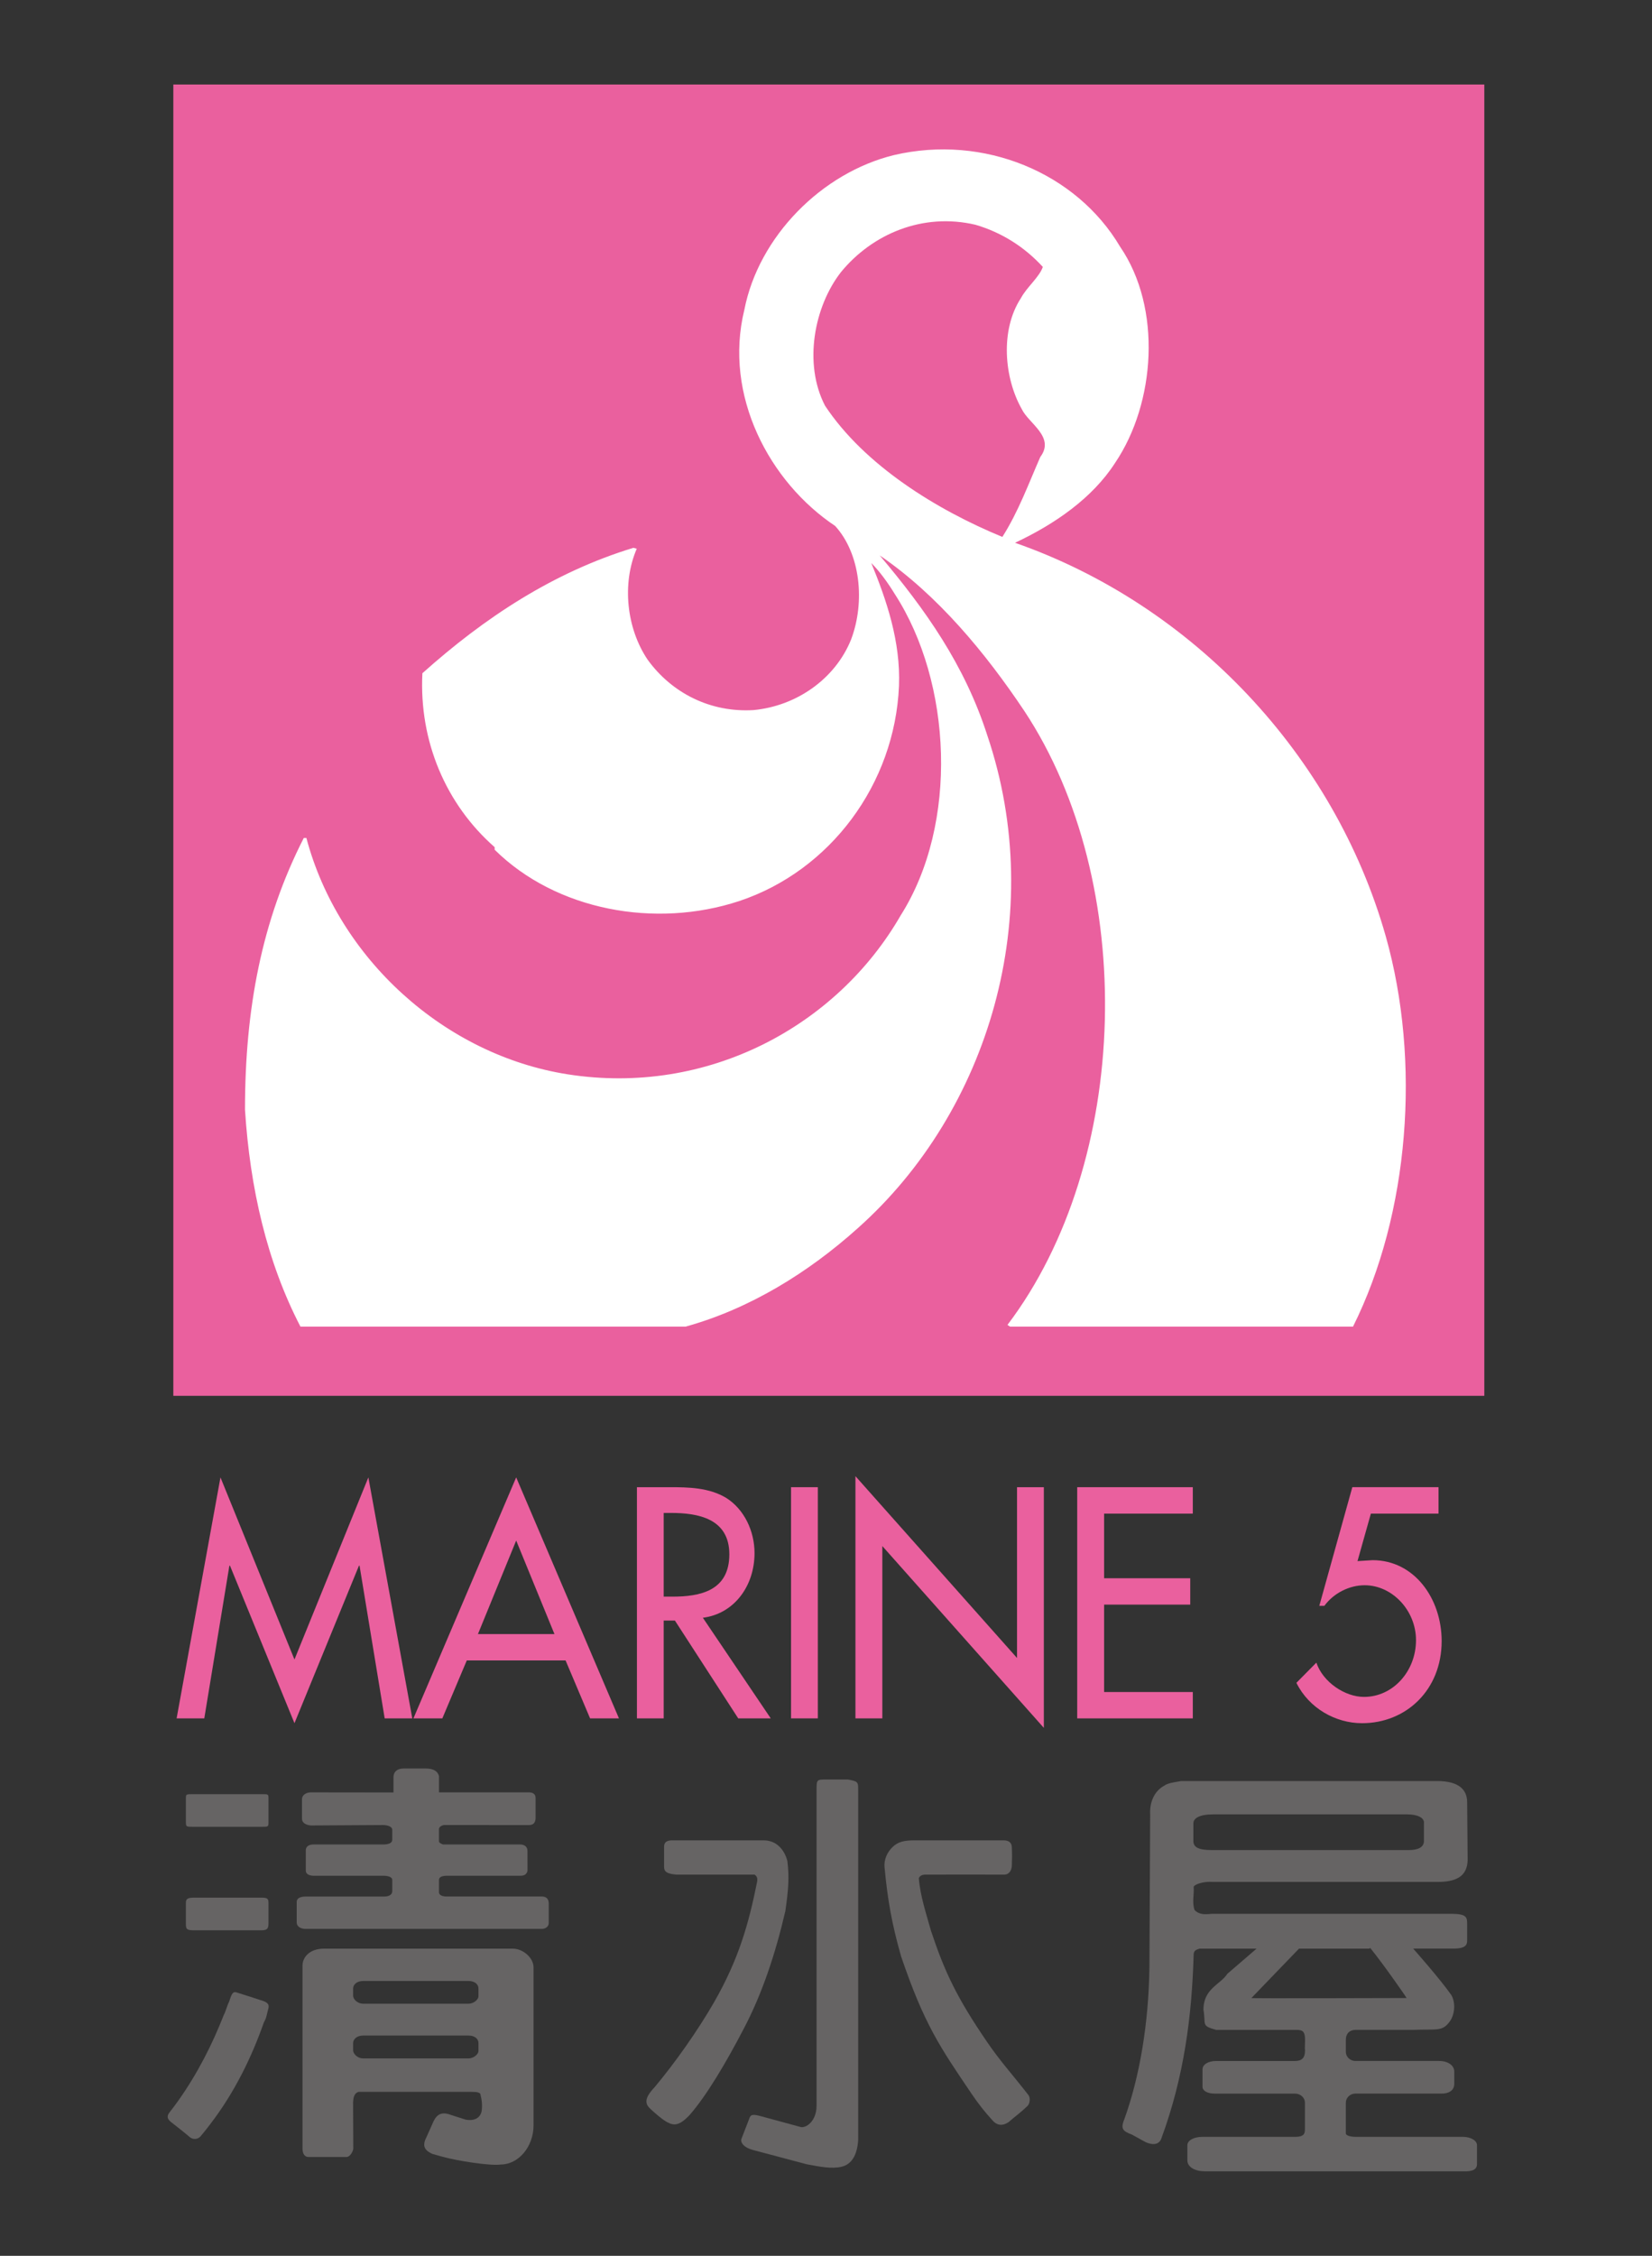
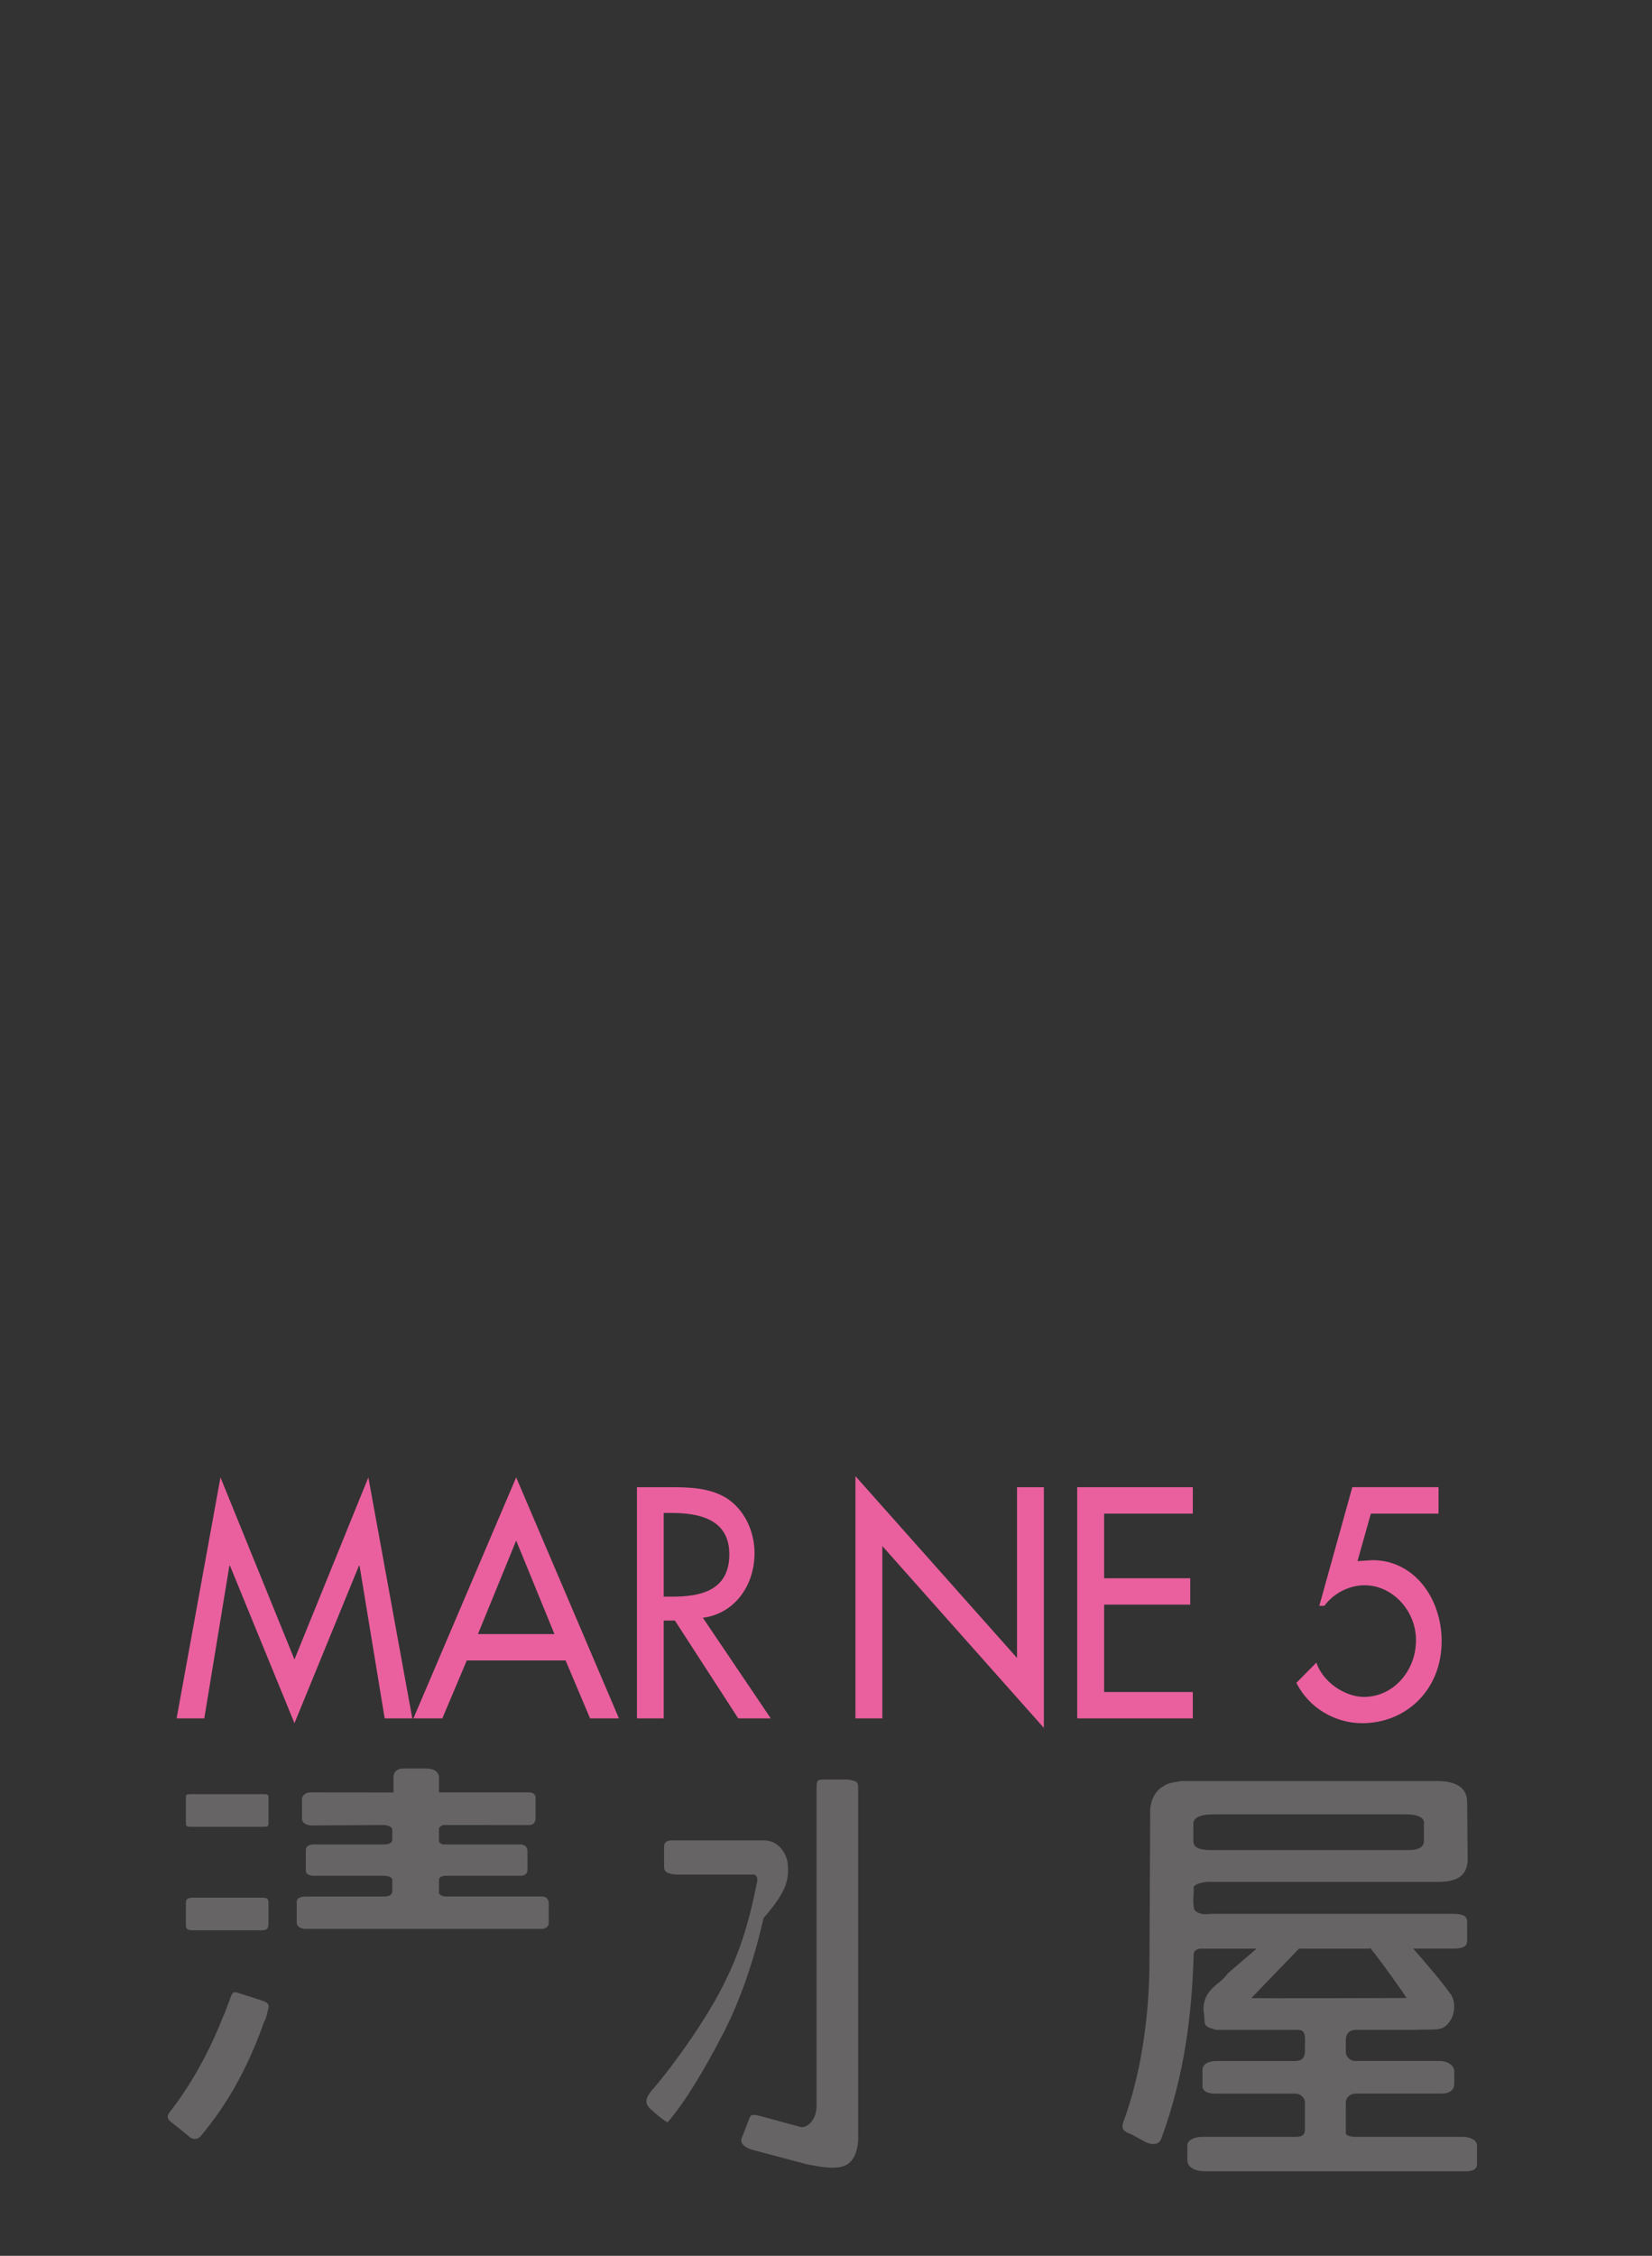
<svg xmlns="http://www.w3.org/2000/svg" version="1.1" id="レイヤー_1" x="0px" y="0px" viewBox="0 0 1336.17 1824" style="enable-background:new 0 0 1336.17 1824;" xml:space="preserve">
  <rect x="0" y="0" width="1336.17" height="1824" fill="#333333" stroke="none" />
  <style type="text/css">
	.st0{fill:#666464;}
	.st1{fill:#EA609E;}
	.st2{fill:#FFFFFF;}
</style>
  <g>
    <path class="st0" d="M443.84,1539.29c0-3.84-1.81-5.83-5.75-5.83h-76.82c-3.74,0-6.22-1.29-6.22-3.39v-9.96   c0-2.46,2.48-3.45,6.92-3.45h59.32c3.47,0,4.97-1.85,5.36-4.13l-0.02-15.98c-0.02-3.24-2.3-5.18-6.14-5.18h-62.19   c0,0-3.25-1.09-3.25-2.49v-9.49c-0.21-2.12,1.87-3.2,3.9-3.74l68.42,0.06c3.84,0.06,5.52-1.62,5.81-5.22v-16.8   c0-2.86-1.89-4.44-5.55-4.44h-72.57v-13.21c-1.15-4.05-4.6-6.08-10.68-6.08h-18.01c-5.34,0-8.11,2.92-8.11,7v12.38l-66.86-0.08   c-4.07,0-7.13,2.36-7.13,5.44v15.98c0,3.1,3.06,4.99,7.21,5.34l58.17-0.35c4.29,0,7.62,1.52,7.62,3.74v8.2   c0,2.46-2.71,3.78-7.42,3.78h-56.26c-4.25,0-6.26,2.01-6.26,4.6v16.57c0,2.28,2.01,4.13,6.68,4.13h56.26c4.07,0,7,1.23,7,3.29v9.18   c0,2.44-2.09,4.33-6.57,4.33h-63.38c-4.74,0-7.33,1.56-7.33,4.23v16.74c0,3.27,3.18,5.2,7.33,5.2h190.77   c2.81,0,5.75-1.62,5.75-4.77V1539.29z" />
    <path class="st0" d="M1194.62,1734.52c0-3.62-4.91-6.74-11.62-6.74h-86.47c-4.35,0-7.27-0.95-7.99-2.44v-25.1   c0-3.78,3.02-7.43,7.99-7.43h68.7c6.59,0.21,11.01-2.46,11.01-7.97v-9.82c0-4.87-4.91-8.57-12.26-8.57h-67.45   c-4.97,0-7.99-3.7-7.99-7.39v-9.8c0-4.89,3.02-7.97,7.99-7.97h46.58c19.06-0.76,23.6,1.68,29.7-7.11   c3.92-5.63,4.64-14.99,0.99-21.11c-8.87-12.76-30.79-37.48-30.79-37.48h32.23c12.26,0,11.42-4.25,11.42-8.56v-11.01   c0-5.5,0-8.57-12.86-8.57H979.97c-5.32,0.58-10.12,0.8-13.78-3.08c-2.18-6.14-0.25-12.53-0.74-18.88c1.01-1.75,7.15-4.4,15.73-3.82   h181.59c14.67,0,23.89-4.23,24.3-17.56l-0.41-46.83c0-9.84-6.16-17.19-24.5-17.19H955.43c-3.47,0.7-10.82,1.44-13.54,3.66   c-8.57,4.44-12.14,13.99-11.61,23.31l-0.6,123.46c-0.62,46.09-8.01,88.71-20.05,122.33c-3.37,8.17-2.03,10.21,5.92,13.14   l11.03,6.08c5.57,2.46,11.05,2.46,12.9-3.41c18.34-49.95,24.54-98.79,25.98-148.46c0.1-2.96,1.95-3.66,4.68-4.6h46.21l-23.64,20.35   c-5.38,8.61-19.33,11.79-19.33,29.02c2.1,12.18-2.18,12.9,10.23,16.33h63.8c4.95,0,8.03,0,8.11,7.39c0.12,3.08-0.33,6.59,0,9.57   c-0.08,5.69-2.57,8.2-8.11,8.2h-63.8c-6.7,0-10.99,3.06-10.99,6.72v14.19c0,3,3.68,5.46,9.82,5.46h64.97   c4.27,0,8.03,3.08,8.03,7.43v20.77c0,3.66,0,6.76-8.03,6.76h-74.8c-7.39,0-12.24,3.12-12.24,6.74v12.28c0,5.53,6.45,8.83,13.8,8.83   h209.42c7.37,0.35,11.03-1.52,11.03-5.73V1734.52z M965.22,1474.39c0-4.23,4.91-7.33,15.96-7.33h157c7.99,0,14.13,2.53,13.53,7.33   v14.11c0,5.63-5.53,7.41-12.28,7.41H979.97c-11.05,0-14.75-2.49-14.75-7.41V1474.39z M1012.19,1615.53l38.49-39.93h56.93l0.64-0.56   c10.33,12.71,29.39,39.97,29.39,40.5C1137.63,1615.53,1006.65,1615.98,1012.19,1615.53" />
    <path class="st0" d="M685.79,1438.86h-17.54c-7.8,0-7.8,0-7.8,8.93v254.71c0,13.1-8.93,18.48-12.96,17.31l-31.51-8.56   c-7.46-2.05-9-1.66-10.19,2.44l-6.18,15.96c-0.76,2.85,2.11,6.92,9.55,8.81l43.48,11.54c11.21,2.09,19.86,3.78,27.97,1.99   c8.15-1.93,12.69-9.28,13.51-21.63v-282.91C694.11,1440.88,694.11,1440.38,685.79,1438.86" />
-     <path class="st0" d="M636.84,1504.69c-1.91-7.31-7.47-16.64-19.29-16.64h-73.61c-6.82,0-6.82,3.43-6.82,5.89v14.77   c0,3.25,0,6.18,9.72,7.04h63.43c1.97,1.21,2.59,3.1,2.09,5.83c-6.84,34.09-14.79,62.4-34.83,97.42   c-13.12,22.8-31.59,49.03-48.23,68.85c-8.19,8.63-7.78,13.17-3.31,17.25c2.77,2.71,9.98,9.04,13.95,10.97   c5.32,2.92,9.8,2.51,17.58-5.63c14.23-16.21,30.13-43.4,43.77-69.55c15.12-28.61,25.88-61.06,33.93-95.69   C637.66,1527.97,638.48,1518.25,636.84,1504.69" />
-     <path class="st0" d="M798.38,1651.08c-24.56-35.9-34.38-56.77-45.41-89.98c-3.92-14.07-8.6-27.75-9.8-42.45   c0.74-2.05,3.06-2.9,5.3-2.9c3.72-0.08,63.79,0,63.79,0c4.11,0,6.14-3.8,6.14-7.41c0.23-5.59,0.23-9.3,0-14.62   c0-3.45-2.16-5.67-6.63-5.67h-71.54c-9.02,0-13.84,1.09-18.42,5.52c-4.07,3.99-7.02,9.82-6.35,16.45   c2.34,24.91,5.65,44.94,13.39,71.93c18.85,55.27,31.44,73.22,56.87,110.87c5.77,8.56,11.42,15.53,15.9,20.38   c4.11,5.36,8.63,6.2,13.95,2.85c6.06-5.32,9.57-7.5,15.69-13.41c1.72-2.05,2.22-5.91,0.74-8.38   C818.4,1676.76,808.97,1666.65,798.38,1651.08" />
+     <path class="st0" d="M636.84,1504.69c-1.91-7.31-7.47-16.64-19.29-16.64h-73.61c-6.82,0-6.82,3.43-6.82,5.89v14.77   c0,3.25,0,6.18,9.72,7.04h63.43c1.97,1.21,2.59,3.1,2.09,5.83c-6.84,34.09-14.79,62.4-34.83,97.42   c-13.12,22.8-31.59,49.03-48.23,68.85c-8.19,8.63-7.78,13.17-3.31,17.25c2.77,2.71,9.98,9.04,13.95,10.97   c14.23-16.21,30.13-43.4,43.77-69.55c15.12-28.61,25.88-61.06,33.93-95.69   C637.66,1527.97,638.48,1518.25,636.84,1504.69" />
    <path class="st0" d="M217.16,1539.51c0-3.66,0-5.11-5.5-5.11h-55.21c-6.1,0-6.1,2.09-6.1,4.81v15.86c0,4.27,0.1,5.71,6.1,5.71   h55.21c5.5,0,5.5-2.51,5.5-6.82V1539.51z" />
    <path class="st0" d="M217.16,1454.37c0-3.66,0-3.66-5.5-3.66h-55.21c-6.1,0-6.1,0-6.1,3.66v18.46c0,4.27,0.1,4.27,6.1,4.27h55.21   c5.5,0,5.5,0,5.5-4.27V1454.37z" />
-     <path class="st0" d="M431.54,1718.49v-127.82c0-7.43-8.3-15.06-16.88-15.06H262.15c-11.32,0-17.48,6.53-17.48,13.88v147.62   c0,5.13,2.36,6.98,4.79,6.98h30.69c2.85,0,5.09-3.88,5.59-6.57l-0.16-37.59c0.23-3.45,0.57-7.31,4.48-8.52h90.52   c2.47,0.18,5.89-0.31,7.87,1.46c1.36,5.38,1.87,9.92,0.99,14.77c-2.47,8.91-13.1,6.16-13.1,6.16l-11.46-3.68   c-7.39-2.83-11.46-0.8-14.34,5.36l-5.28,11.85c-3.66,6.92-2.9,10.99,4.5,14.27l7.35,2.07c13.06,3.72,40.09,7.74,47.83,6.51   C419.29,1750.16,431.54,1735.88,431.54,1718.49 M386.99,1658.55c0,1.97-3.37,5.81-8.07,5.81h-85.11c-5.07,0-8.22-4.03-8.22-6.59   v-5.69c0-2.98,2.73-6.2,8.22-6.2h85.11c4.7,0,8.07,2.38,8.07,6.2V1658.55z M386.99,1614.31c0,2.03-3.37,5.83-8.07,5.83h-85.11   c-5.07,0-8.22-3.96-8.22-6.47v-5.71c0-3.04,2.73-6.2,8.22-6.2h85.11c4.7,0,8.07,2.36,8.07,6.2V1614.31z" />
    <path class="st0" d="M213.35,1618.1c-5.98-1.99-15.01-4.89-21.91-7.05c-3.68-1.34-4.48,2.73-6.18,7.62   c-0.96,1.29-3.18,9.08-4.19,10.39c-9.55,24.46-21.52,47.81-36.85,69.46c-2.36,3.29-4.77,6.55-7.31,9.76   c-1.93,2.61-1.79,4.87,1.15,7.33c4.91,3.84,11.03,8.63,15.63,12.57c2.16,1.66,6.02,2.09,8.61-0.9c2.73-3.22,5.9-7.25,8.46-10.68   c18.87-24.83,32.62-52.72,42.72-81.48c1.99-3.16,2.49-7.09,3.49-10.8C217.81,1621.39,217.15,1619.62,213.35,1618.1" />
    <polygon class="st1" points="186.02,1265.99 185.53,1265.99 165.23,1389.43 142.85,1389.43 178.32,1194.59 238.17,1341.82    297.94,1194.59 333.47,1389.43 311.14,1389.43 290.81,1265.99 290.32,1265.99 238.17,1393.33  " />
    <path class="st1" d="M448.45,1321.26h-61.88l30.93-75.62L448.45,1321.26z M457.45,1342.58l19.82,46.85h23.35l-83.12-194.85   l-83.1,194.85h23.37l19.78-46.85H457.45z" />
    <path class="st1" d="M536.81,1223.32h5.83c21.42,0,47.26,4.21,47.26,33.46c0,29.78-23.99,34.22-46.15,34.22h-6.94V1223.32z    M568.48,1308.07c25.16-3.14,41.8-25.53,41.8-52.29c0-17.81-8.36-35.43-22.88-44.59c-13.86-8.38-30.48-8.69-45.91-8.69h-26.33   v186.93h21.65v-79.1h9.06l51.22,79.1h26.31L568.48,1308.07z" />
-     <rect x="639.82" y="1202.5" class="st1" width="21.65" height="186.93" />
    <polygon class="st1" points="691.9,1193.59 822.59,1340.6 822.59,1202.5 844.28,1202.5 844.28,1397.11 713.65,1250.11    713.65,1389.43 691.9,1389.43  " />
    <polygon class="st1" points="871.27,1202.5 964.76,1202.5 964.76,1223.86 893.02,1223.86 893.02,1276.13 962.69,1276.13    962.69,1297.45 893.02,1297.45 893.02,1368.12 964.76,1368.12 964.76,1389.44 871.27,1389.44  " />
    <path class="st1" d="M1108.79,1223.86l-10.82,38.41l12.22-0.76c33.7,0,55.85,31.01,55.85,65.46c0,39.41-28.67,66.36-64.37,66.36   c-21.53,0-42.97-12.12-53.11-32.64l16.14-16.33c5.3,15.77,23.11,27.71,38.53,27.71c23.52,0,42.06-20.81,42.06-45.9   c0-23.95-19.18-44.38-41.53-44.38c-12.3,0-24.96,6.24-32.6,16.66h-4.09l26.72-95.96h69.71v21.36H1108.79z" />
-     <rect x="140.2" y="68.33" class="st1" width="1060.35" height="1060.29" />
-     <path class="st2" d="M1120.85,757.13c-41.45-146.2-155.71-267.93-299.89-318.25c32-14.97,62.62-36.09,80.95-64.6   c32.66-48.29,38.06-125.12,4.07-174.77c-35.35-59.81-110.15-91.11-182.92-74.11c-58.47,14.3-109.49,65.91-121.02,125.1   c-17.01,69.36,20.4,139.42,73.47,174.79c20.37,22.39,24.44,61.21,12.86,91.81c-12.86,31.94-44.2,53.75-78.87,57.06   c-34.67,2.09-65.97-13.54-85.67-40.73c-16.99-25.16-21.05-61.27-8.83-89.74l-2.69-0.74c-64.66,19.72-120.42,56.42-170.68,101.42   c-2.77,54.96,19,105.98,58.45,140.63v2.07c49.64,49.03,129.83,63.94,197.85,41.49c73.49-24.48,125.84-94.46,129.19-174.07   c1.36-36.03-10.15-69.38-22.41-99.24c6.82,6.76,13.62,16.25,19.06,25.16c46.19,71.37,51.7,185.61,4.72,259.74   c-51.64,89.71-156.38,146.18-269.23,128.53c-99.94-15.63-185.68-93.84-211.45-191.1h-2.11c-33.99,66.61-47.55,138.04-47.55,219.67   c4.05,63.24,17.68,123.03,44.86,175.43h311.45c51.66-14.27,99.25-43.6,139.36-79.63c106.1-94.48,153.71-253.58,104.73-398.42   c-18.34-57.12-50.3-102.02-87.02-145.54c46.89,32,85.63,78.93,116.95,125.76c91.81,138.74,86.37,364.47-13.62,496.43l2.11,1.4   h277.36C1139.87,981.5,1149.44,858.35,1120.85,757.13 M667.29,328.03c-17.62-34.01-8.79-80.25,12.94-108.06   c25.18-30.66,65.97-48.31,108.79-38.22c21.09,6.22,39.46,17.75,54.43,34.07c-2.75,8.22-12.96,16.33-17.66,25.16   c-16.98,25.88-13.62,64.6,0.62,89.76c5.46,11.63,27.21,22.51,14.99,38.78c-9.53,21.73-17.68,44.16-30.66,64.62   C757.78,412.34,699.27,376.33,667.29,328.03" />
  </g>
</svg>